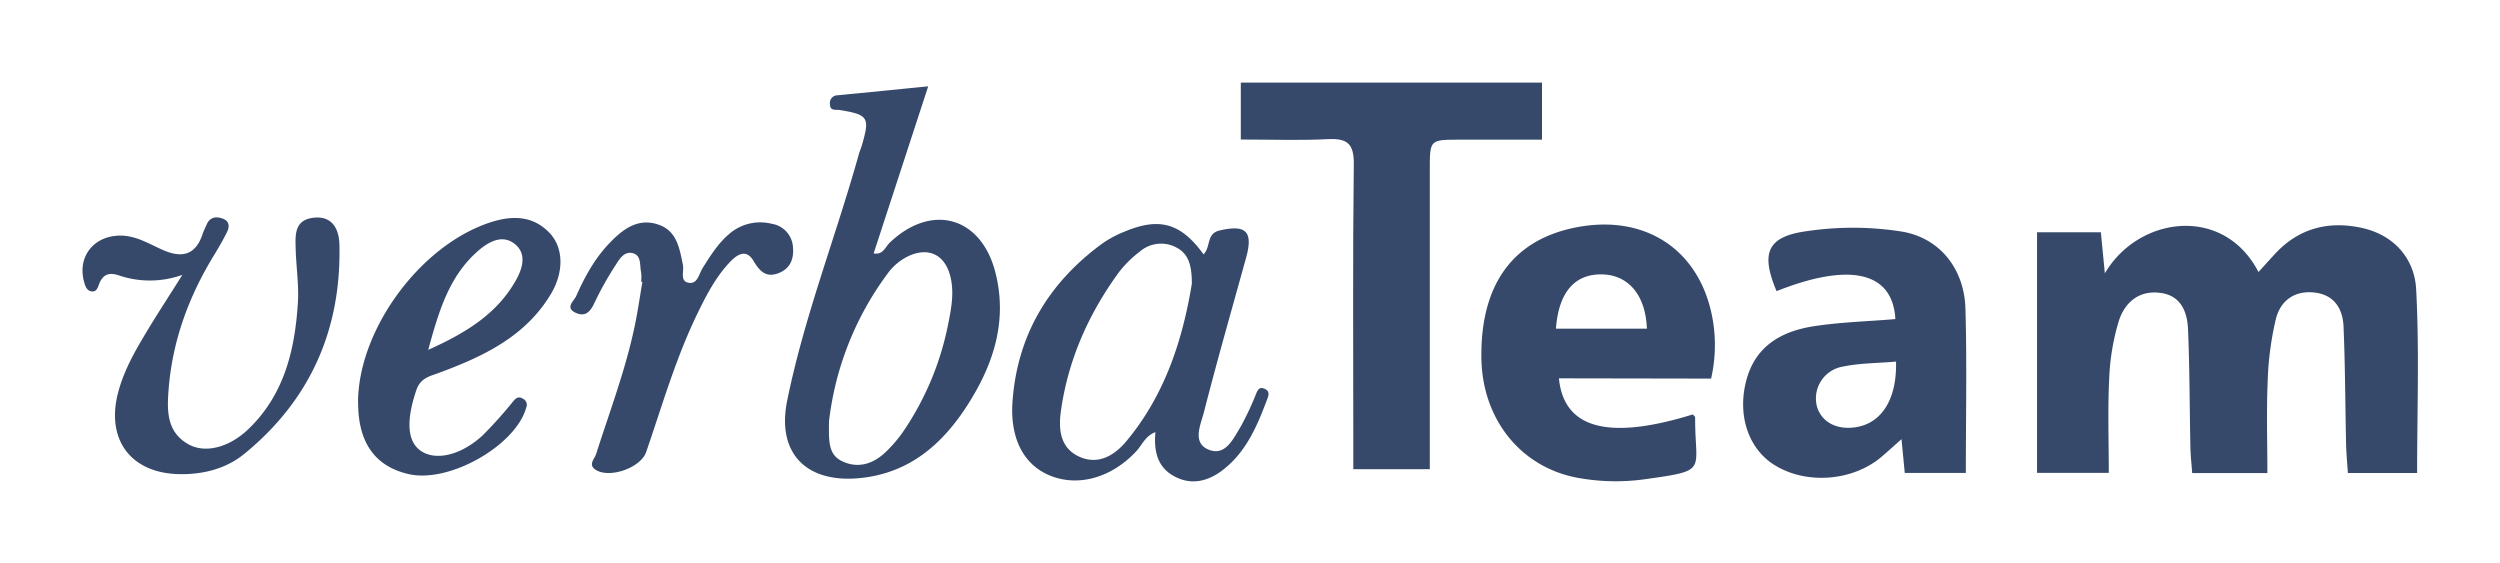
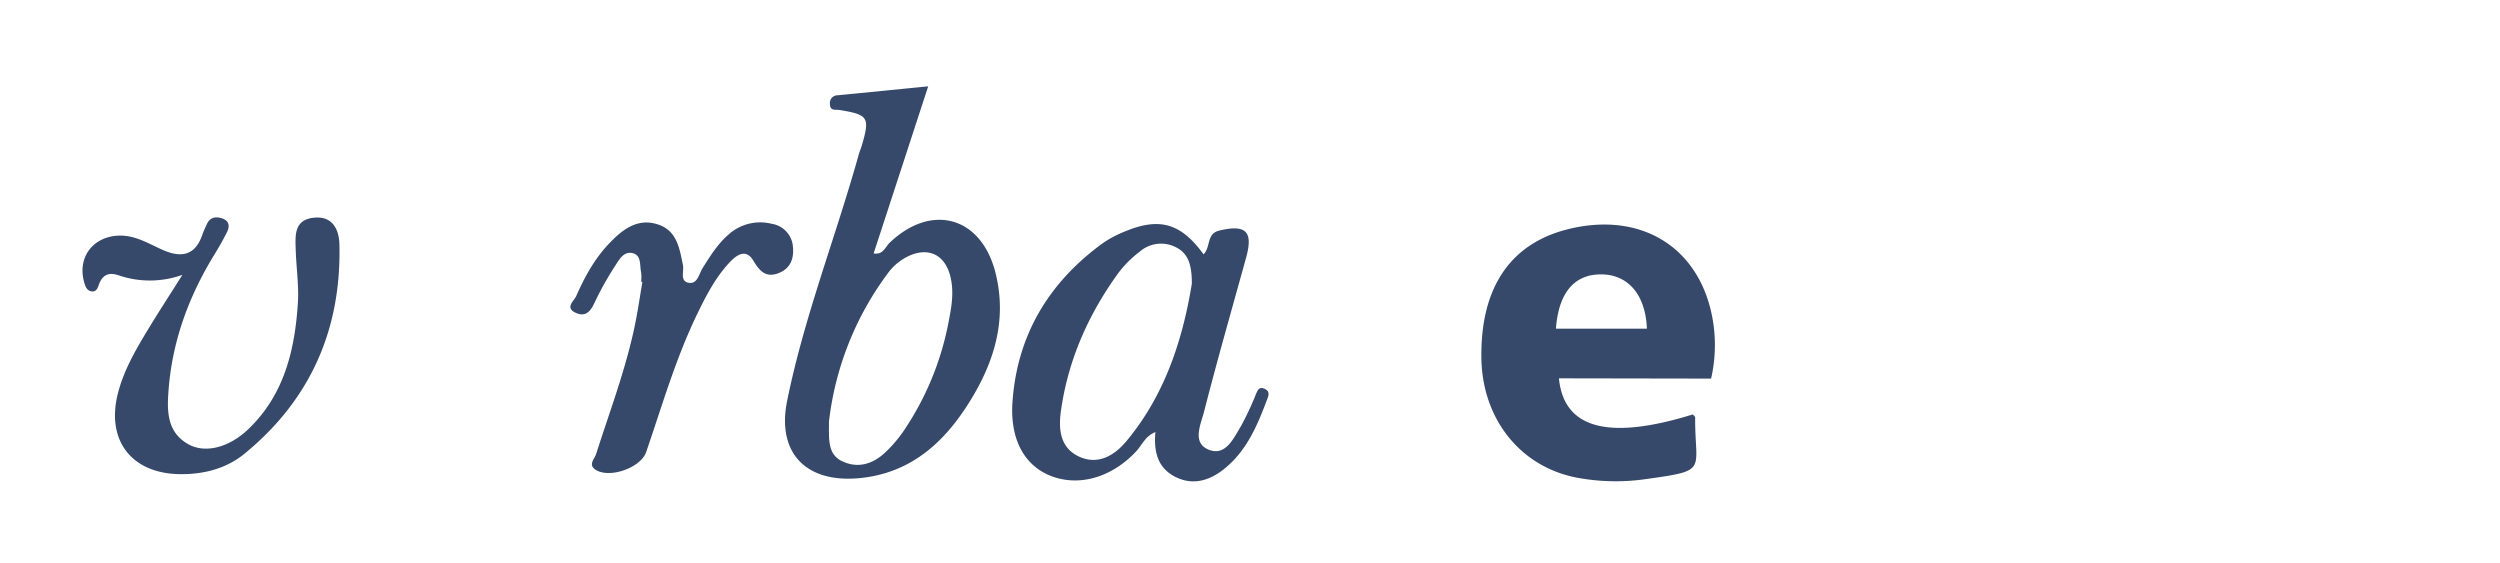
<svg xmlns="http://www.w3.org/2000/svg" id="Calque_1" data-name="Calque 1" viewBox="0 0 666 150">
  <defs>
    <style>.cls-1{fill:none;}.cls-2{clip-path:url(#clip-path);}.cls-3{fill:#36496b;}</style>
    <clipPath id="clip-path">
      <rect class="cls-1" x="22" y="22" width="622.13" height="106.24" />
    </clipPath>
  </defs>
  <g id="VerbaTeam">
    <g class="cls-2">
      <g class="cls-2">
        <path class="cls-3" d="M247.27,23c-5,15.33-9.76,29.89-14.53,44.5,2.51.49,3.09-1.72,4.27-2.84,11.11-10.61,24.29-7,28.13,7.79,3.36,13-.47,24.67-7.41,35.48-6.65,10.35-15.39,18.07-28.5,19.42-14.37,1.47-22.36-6.55-19.54-20.54,4.54-22.44,13-43.81,19.13-65.82.22-.77.56-1.51.78-2.28,2.18-7.43,1.72-8.15-5.88-9.4-1.1-.18-2.6.34-2.62-1.55a2.06,2.06,0,0,1,2.09-2.38c7.8-.75,15.6-1.54,24.08-2.38m-26.43,89.25c0,4.84-.41,8.87,3.66,10.69,4.37,2,8.39.49,11.67-2.73a35.56,35.56,0,0,0,4.65-5.54A77.47,77.47,0,0,0,252.56,86.5c.85-4.27,1.75-8.68.54-13.14-1.45-5.36-5.5-7.48-10.63-5.34a14.54,14.54,0,0,0-6.05,4.92,81.81,81.81,0,0,0-15.58,39.35" />
        <path class="cls-3" d="M320.62,67.77c2-2,.69-5.52,4.25-6.36,7.06-1.66,9,.24,7.12,7.14-3.79,13.73-7.73,27.42-11.25,41.21-.86,3.36-3.32,8.32,1.42,10.1,4.39,1.64,6.48-3.13,8.41-6.3a76.17,76.17,0,0,0,4.08-8.72c.44-1,.85-1.85,2.18-1.29,1.14.48,1.32,1.26.9,2.41-2.69,7.2-5.6,14.32-11.94,19.22-3.68,2.85-8,4.16-12.53,1.93-4.83-2.36-5.93-6.67-5.46-12-2.73,1.06-3.57,3.48-5.12,5.13-6.59,7.06-15.51,9.57-23.09,6.4-6.83-2.86-10.56-9.77-9.86-19.64,1.26-17.68,9.58-31.62,23.9-42.11a29,29,0,0,1,5.86-3.15c9.36-3.94,15.05-2.35,21.13,6m-3.11,7.84c0-5-.92-8-4.16-9.67a8.65,8.65,0,0,0-9.71,1.12,29.51,29.51,0,0,0-5.56,5.49c-8.06,11.06-13.5,23.25-15.43,36.82-.68,4.74-.36,9.69,4.49,12.14,5.14,2.58,9.64,0,12.9-3.92,10.54-12.6,15.12-27.64,17.47-42" />
        <path class="cls-3" d="M48.59,73.22a25.67,25.67,0,0,1-17,.12c-2.68-.89-4.27-.12-5.23,2.43-.33.88-.65,2.06-2,1.85s-1.69-1.55-2-2.68C20.62,68.32,25,62.82,32,62.76c4.29,0,7.73,2.23,11.4,3.84,5,2.2,8.67,1.4,10.53-4.14.31-.94.78-1.84,1.18-2.76.84-1.88,2.46-2.07,4.09-1.51,2.07.69,2,2.33,1.13,3.92-1,2-2.1,3.89-3.25,5.77C50.22,79.05,45.86,91,44.89,104.09c-.41,5.46-.43,11.11,5.37,14.3,4.48,2.46,10.87.81,16-4.16,9.47-9.14,12.28-21,13.09-33.43.31-4.78-.44-9.61-.58-14.43-.1-3.63-.44-7.71,4.65-8.35s6.9,3,7,7.11c.54,22.42-7.59,41.18-25.11,55.6-4.79,4-10.73,5.6-17,5.59-13.2,0-20.14-8.94-16.88-21.61,1.57-6.12,4.72-11.5,7.94-16.84,2.69-4.45,5.54-8.81,9.22-14.65" />
-         <path class="cls-3" d="M95.38,107.11c.12-19.39,16.6-41.79,35.24-47.87,5.75-1.87,11.29-1.88,15.77,2.8,3.72,3.9,3.92,10.34.36,16.3-6.84,11.42-18.18,16.71-30.12,21.1-2.37.87-4.65,1.33-5.73,4.53-2.65,7.82-2.54,13.59,1.25,16.17,4,2.69,10.71,1.14,16.46-4.19a111.4,111.4,0,0,0,8.07-9c.71-.82,1.35-1.46,2.51-.79a1.8,1.8,0,0,1,1,2.41c-2.72,10-20.28,20.12-31.13,17.77-9.13-2-13.72-8.44-13.65-19.24m18.7-13.91c10.47-4.71,18.46-9.81,23.38-18.62,1.74-3.11,2.82-6.89-.19-9.44-3.34-2.83-7-.81-9.84,1.62C119.79,73.4,117,82.45,114.08,93.2" />
        <path class="cls-3" d="M170.8,75a10.67,10.67,0,0,0,0-2.4c-.42-1.87.14-4.55-2.22-5.15s-3.6,1.64-4.64,3.27a82.93,82.93,0,0,0-5.59,10c-1.12,2.44-2.53,3.79-5.07,2.57-2.84-1.36-.33-3.15.22-4.41,2.28-5.17,5-10.14,9-14.25C166,61,170,58,175.35,59.82c5,1.65,5.67,6.37,6.58,10.75.35,1.65-.85,4.26,1.41,4.74,2.5.53,2.84-2.33,3.86-3.93,2.05-3.25,4.07-6.5,7-9a12.59,12.59,0,0,1,11.4-2.76,6.69,6.69,0,0,1,5.65,6.29c.27,3-.69,5.62-3.79,6.83-3.37,1.33-5.05-.44-6.73-3.24-2-3.4-4.5-1.6-6.41.45-3.74,4-6.25,8.88-8.62,13.78-5.71,11.81-9.32,24.38-13.57,36.72-1.44,4.15-9.68,7.08-13.41,4.73-2.15-1.36-.34-2.9.07-4.19,3.6-11.28,7.83-22.39,10.27-34,.83-3.93,1.39-7.91,2.07-11.86Z" />
-         <path class="cls-3" d="M560.73,72.82c9-15.3,31.69-18.24,40.93-.35,1.56-1.73,3-3.31,4.42-4.86,6.4-6.91,14.46-8.87,23.35-6.84C637.91,62.71,643.22,69,643.66,77c.87,16.18.26,32.43.26,49H625.47c-.16-2.58-.41-5.1-.47-7.62-.23-10.47-.24-20.94-.68-31.4-.2-4.51-2.29-8.28-7.4-9-5.49-.77-9.37,2-10.63,7a82.91,82.91,0,0,0-2.18,16.63c-.34,8-.08,16-.08,24.41H584c-.16-2.27-.43-4.58-.48-6.89-.21-10.47-.19-20.94-.63-31.4-.19-4.62-1.87-9-7.36-9.7-5.76-.78-9.54,2.62-11.09,7.52a60.86,60.86,0,0,0-2.55,15.37c-.41,8.2-.11,16.43-.11,25.06H542.67V61.87h17c.31,3.14.63,6.47,1.06,10.95" />
-         <path class="cls-3" d="M330.55,37.21V22h80.24V37.21H388.9c-8,0-8,0-8,7.87q0,36.54,0,73.09V125H360.52v-6.35c0-25-.17-49.94.13-74.9.07-5.51-1.75-6.94-6.95-6.68-7.48.38-15,.1-23.15.1" />
        <path class="cls-3" d="M415.3,100.79c1.31,13.54,13.4,16.52,35.68,9.61.21.28.61.58.61.87-.09,14.52,3.88,14-14,16.48a56.1,56.1,0,0,1-16.31-.29c-15.81-2.46-26.38-15.49-26.64-32-.29-19.27,8.08-31.19,24.38-34.71,19.65-4.25,34.91,6.34,37.51,26.11a40.26,40.26,0,0,1-.69,14Zm-.8-13.24h24.23c-.33-8.91-4.9-14.28-11.86-14.45-7.33-.18-11.64,4.7-12.37,14.45" />
-         <path class="cls-3" d="M504.93,85.08c-.65-12.64-12-15.32-31.65-7.52-4.22-10-2.6-14.47,7.78-15.94a83.35,83.35,0,0,1,25.81.11c10.16,1.81,16.42,10.16,16.72,20.42.42,14.46.11,28.94.11,43.84H507.43c-.26-2.65-.51-5.37-.87-9-2,1.79-3.55,3.17-5.11,4.53-7.76,6.75-20.45,7.71-29,2.19-7-4.54-9.81-13.81-7-23.19C468,92.06,474.68,88.34,482.63,87c7.34-1.2,14.86-1.35,22.3-2m.2,11.33c-5,.43-9.71.39-14.18,1.33A8.6,8.6,0,0,0,484,108.15c1.21,4.5,5.79,6.72,11.29,5.48,6.22-1.4,10.06-7.62,9.81-17.22" />
      </g>
    </g>
  </g>
</svg>